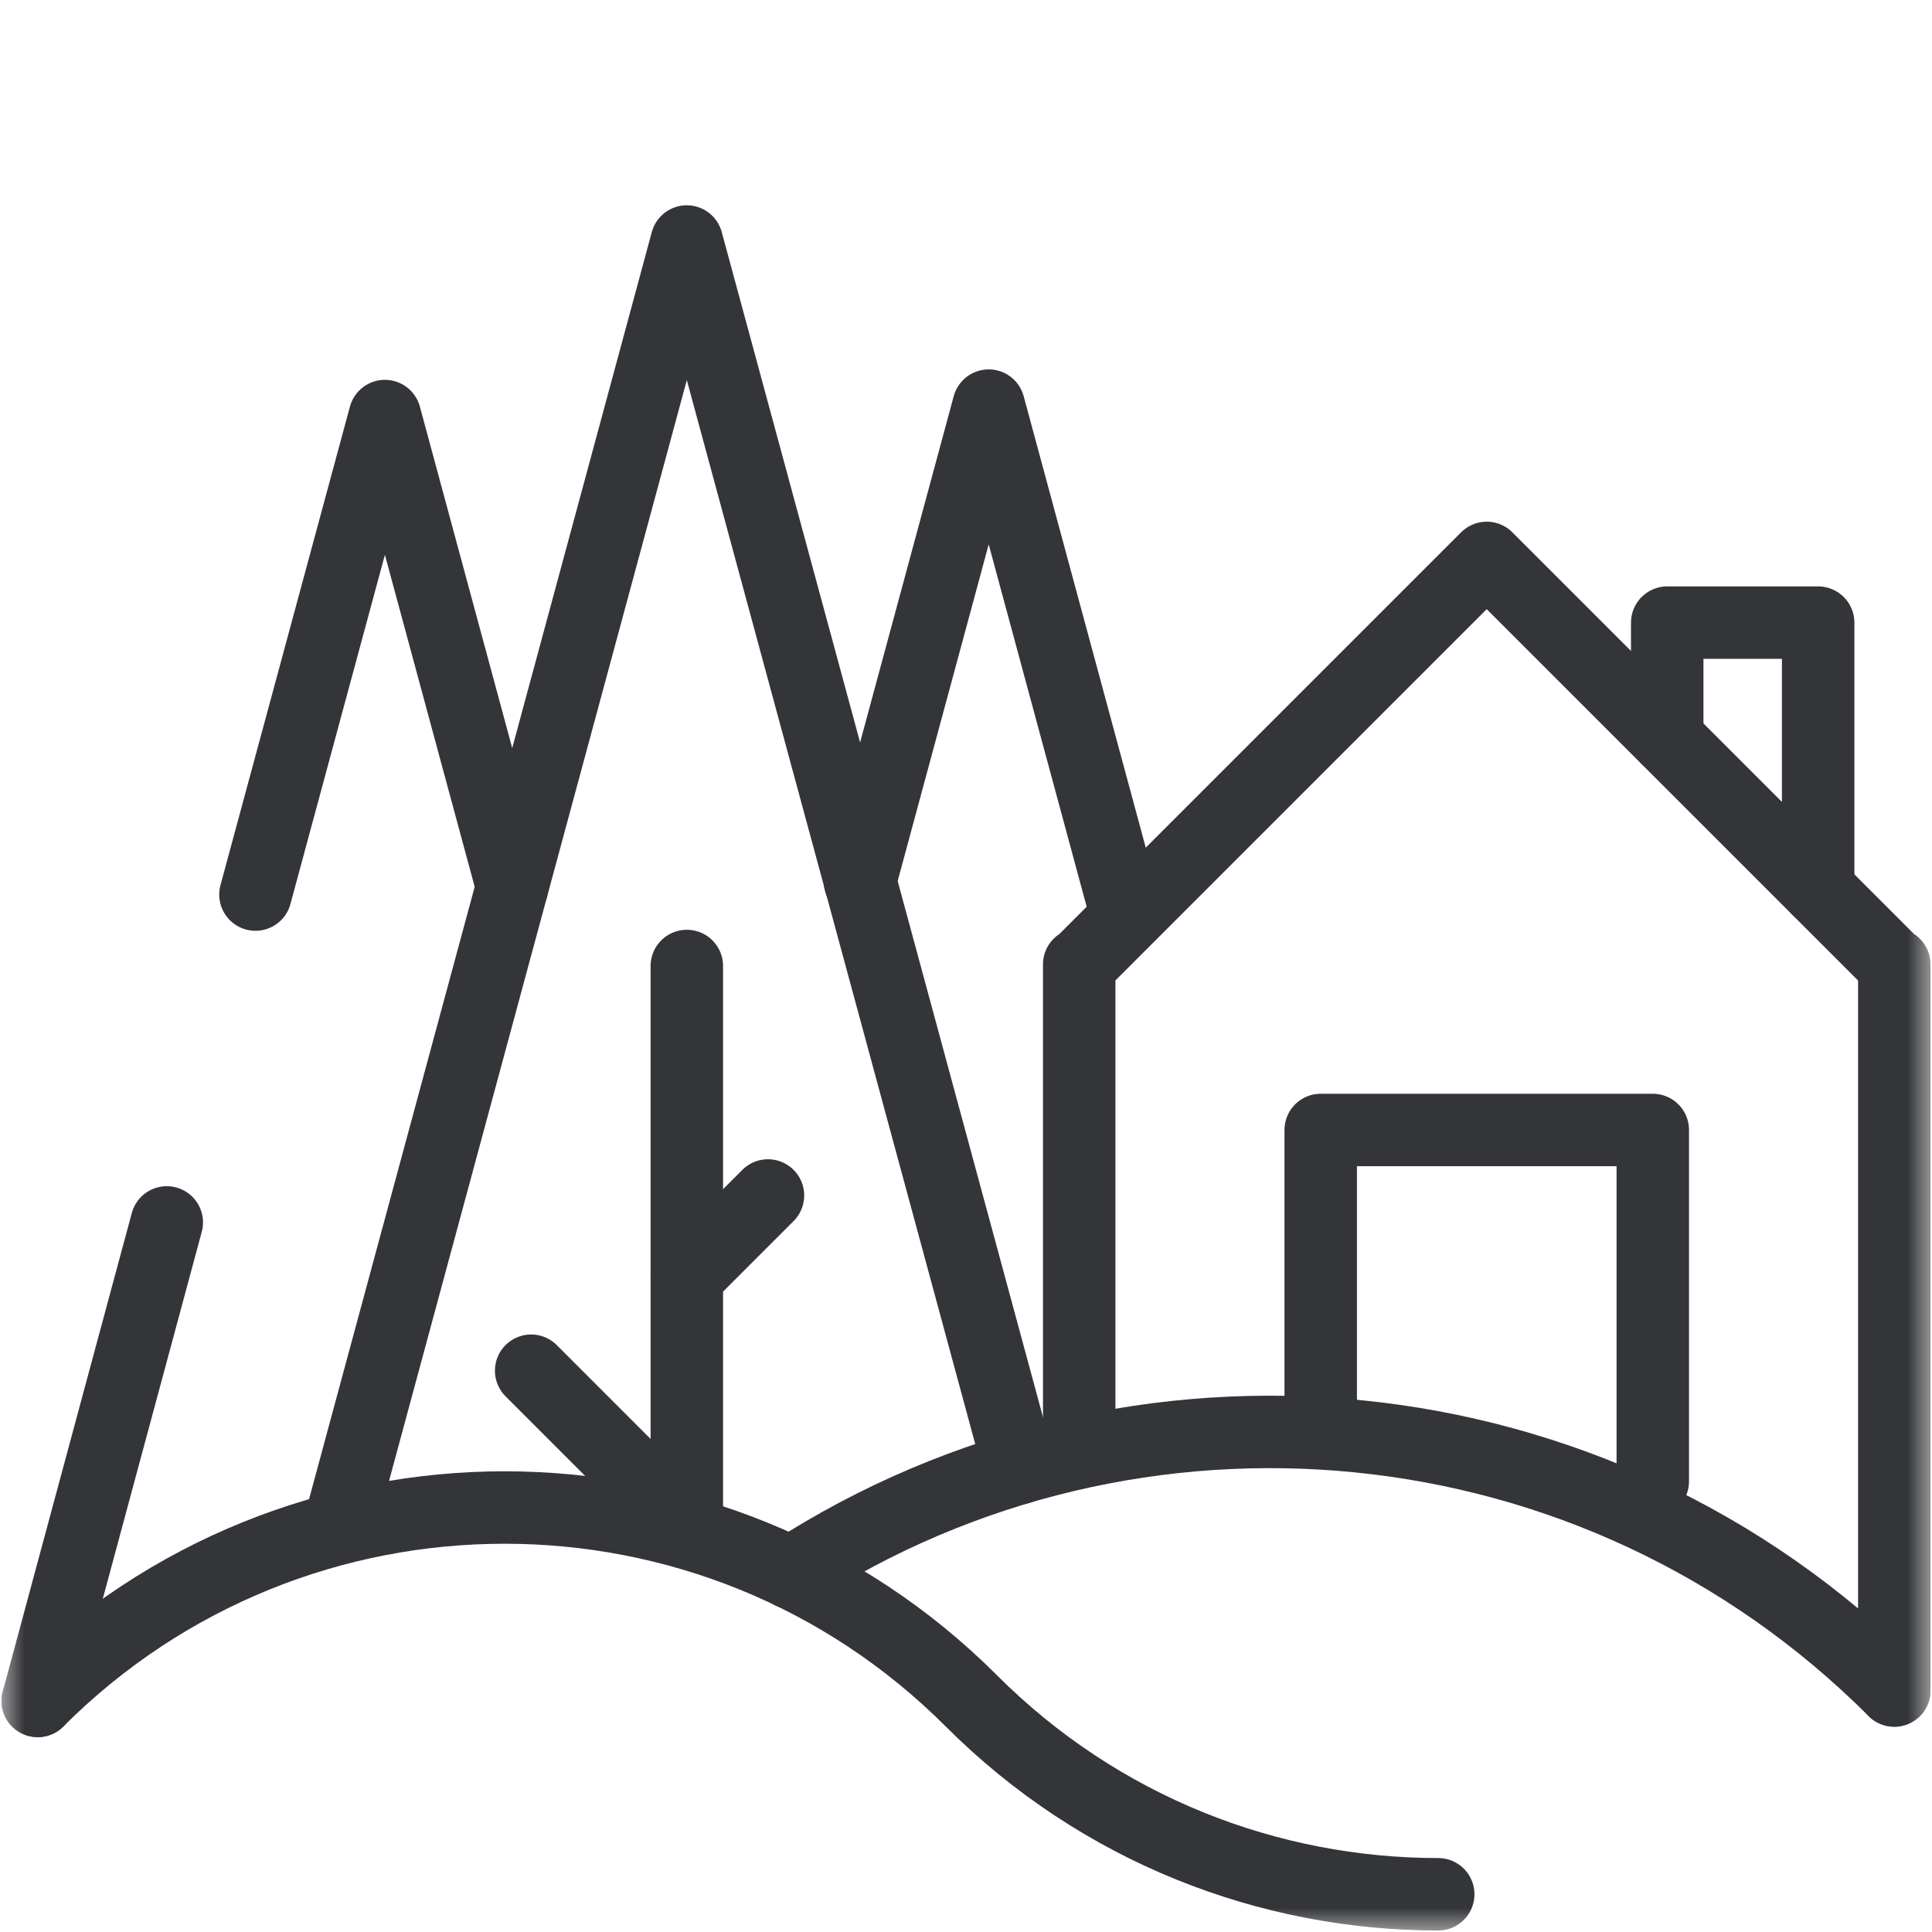
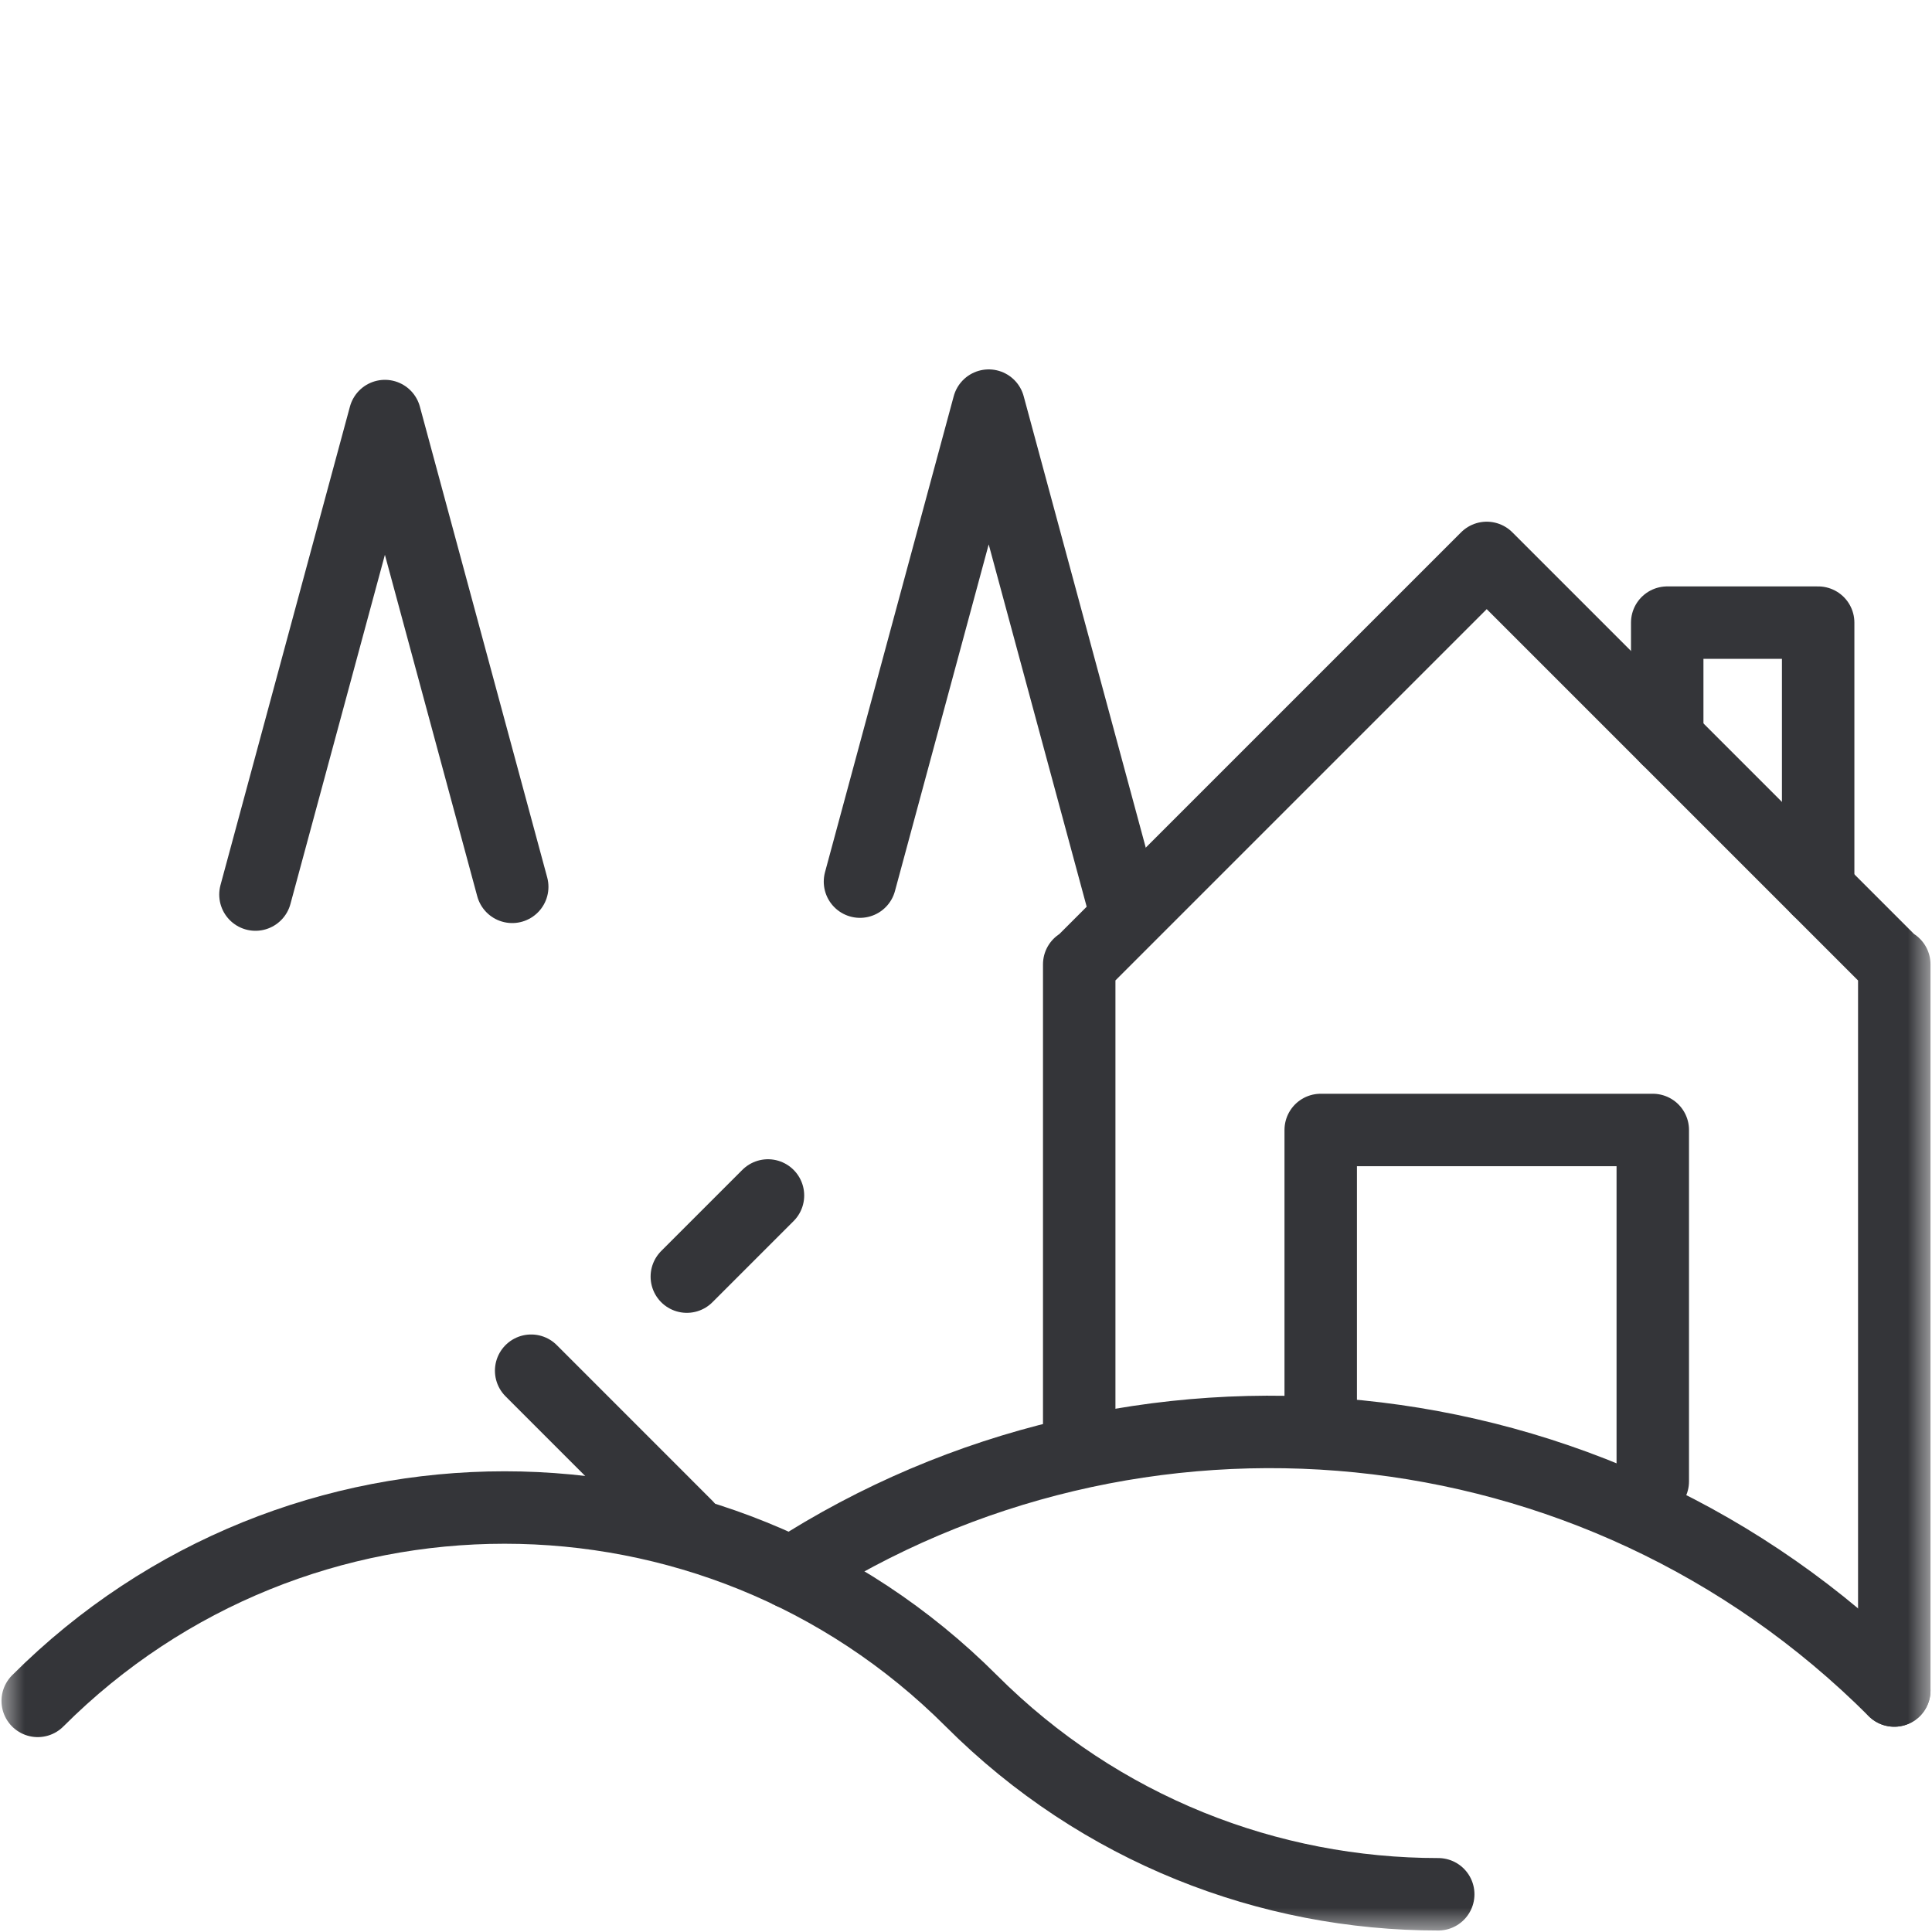
<svg xmlns="http://www.w3.org/2000/svg" width="40" height="40" viewBox="0 0 40 40" fill="none">
  <mask id="mask0_1182_2193" style="mask-type:luminance" maskUnits="userSpaceOnUse" x="0" y="0" width="40" height="40">
    <path d="M0 3.8147e-06H40V40H0V3.8147e-06Z" fill="white" />
  </mask>
  <g mask="url(#mask0_1182_2193)">
    <path d="M29.777 39.219C26.279 39.219 22.78 37.884 20.111 35.215C14.774 29.877 6.119 29.877 0.781 35.215" stroke="#343539" stroke-width="1.5" stroke-miterlimit="10" stroke-linecap="round" stroke-linejoin="round" />
    <path d="M16.381 32.564C23.462 27.984 33.015 28.796 39.219 35" stroke="#343539" stroke-width="1.5" stroke-miterlimit="10" stroke-linecap="round" stroke-linejoin="round" />
    <path d="M39.219 35V19.966H39.196L30.781 11.551L22.366 19.966H22.344V29.844" stroke="#343539" stroke-width="1.5" stroke-miterlimit="10" stroke-linecap="round" stroke-linejoin="round" />
    <path d="M37.643 18.413V12.891H34.518V15.288" stroke="#343539" stroke-width="1.5" stroke-miterlimit="10" stroke-linecap="round" stroke-linejoin="round" />
    <path d="M34.219 30.67V23.395H27.344V29.645" stroke="#343539" stroke-width="1.5" stroke-miterlimit="10" stroke-linecap="round" stroke-linejoin="round" />
-     <path d="M7.023 31.602L14.219 5L21.103 30.395" stroke="#343539" stroke-width="1.5" stroke-miterlimit="10" stroke-linecap="round" stroke-linejoin="round" />
    <path d="M5.289 18.521L7.969 8.614L10.605 18.361" stroke="#343539" stroke-width="1.5" stroke-miterlimit="10" stroke-linecap="round" stroke-linejoin="round" />
-     <path d="M0.781 35.216L3.453 25.309" stroke="#343539" stroke-width="1.5" stroke-miterlimit="10" stroke-linecap="round" stroke-linejoin="round" />
    <path d="M23.301 18.867L20.47 8.398L17.805 18.253" stroke="#343539" stroke-width="1.5" stroke-miterlimit="10" stroke-linecap="round" stroke-linejoin="round" />
-     <path d="M14.22 20V31.602" stroke="#343539" stroke-width="1.5" stroke-miterlimit="10" stroke-linecap="round" stroke-linejoin="round" />
    <path d="M14.219 31.602L10.997 28.379" stroke="#343539" stroke-width="1.5" stroke-miterlimit="10" stroke-linecap="round" stroke-linejoin="round" />
    <path d="M14.22 26.431L15.9 24.751" stroke="#343539" stroke-width="1.5" stroke-miterlimit="10" stroke-linecap="round" stroke-linejoin="round" />
  </g>
</svg>